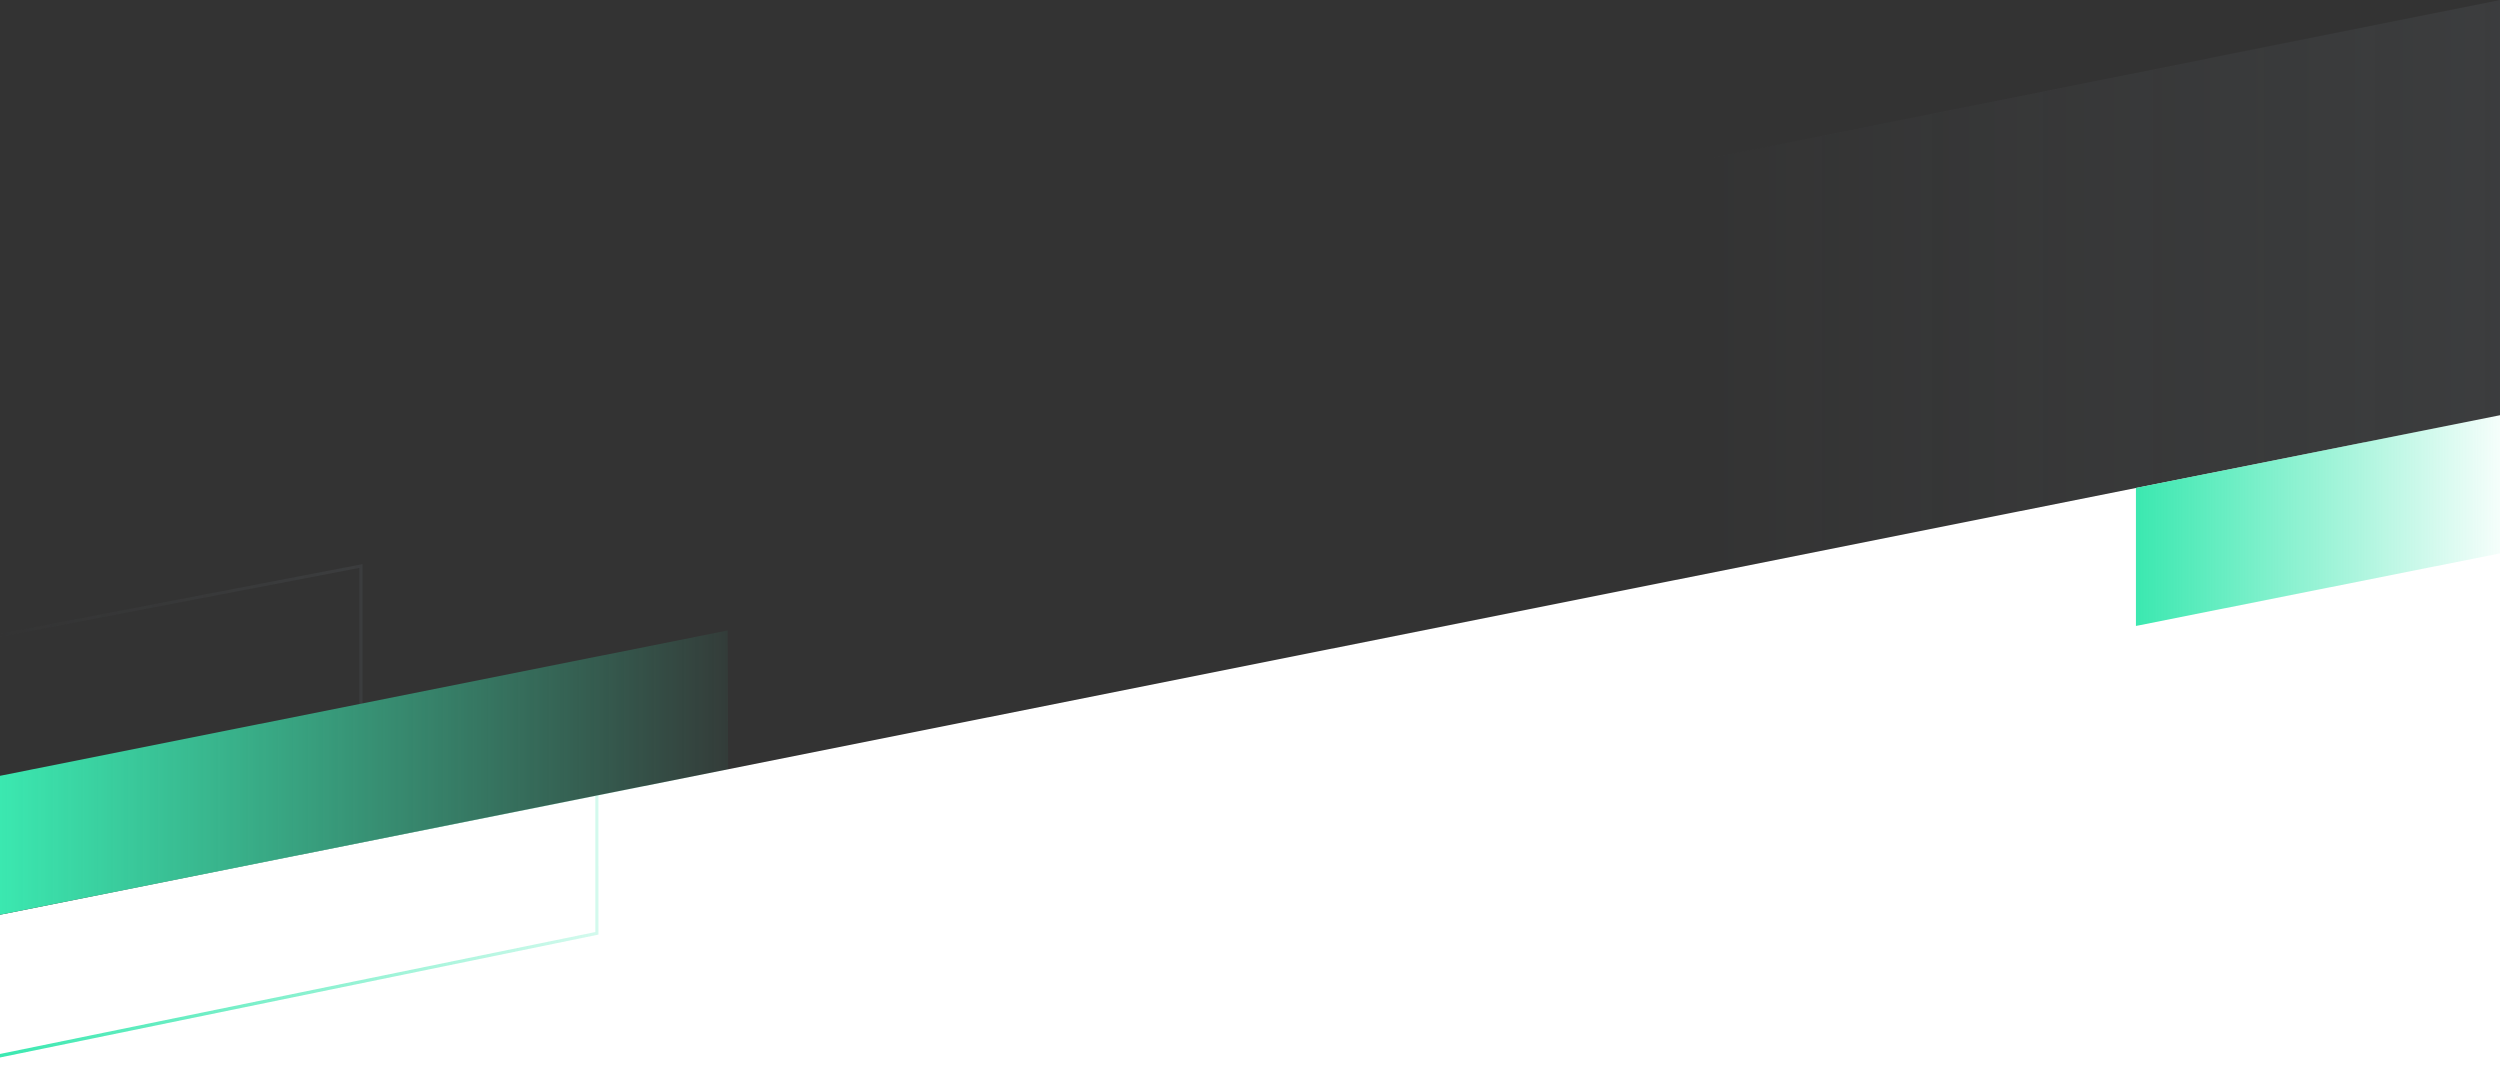
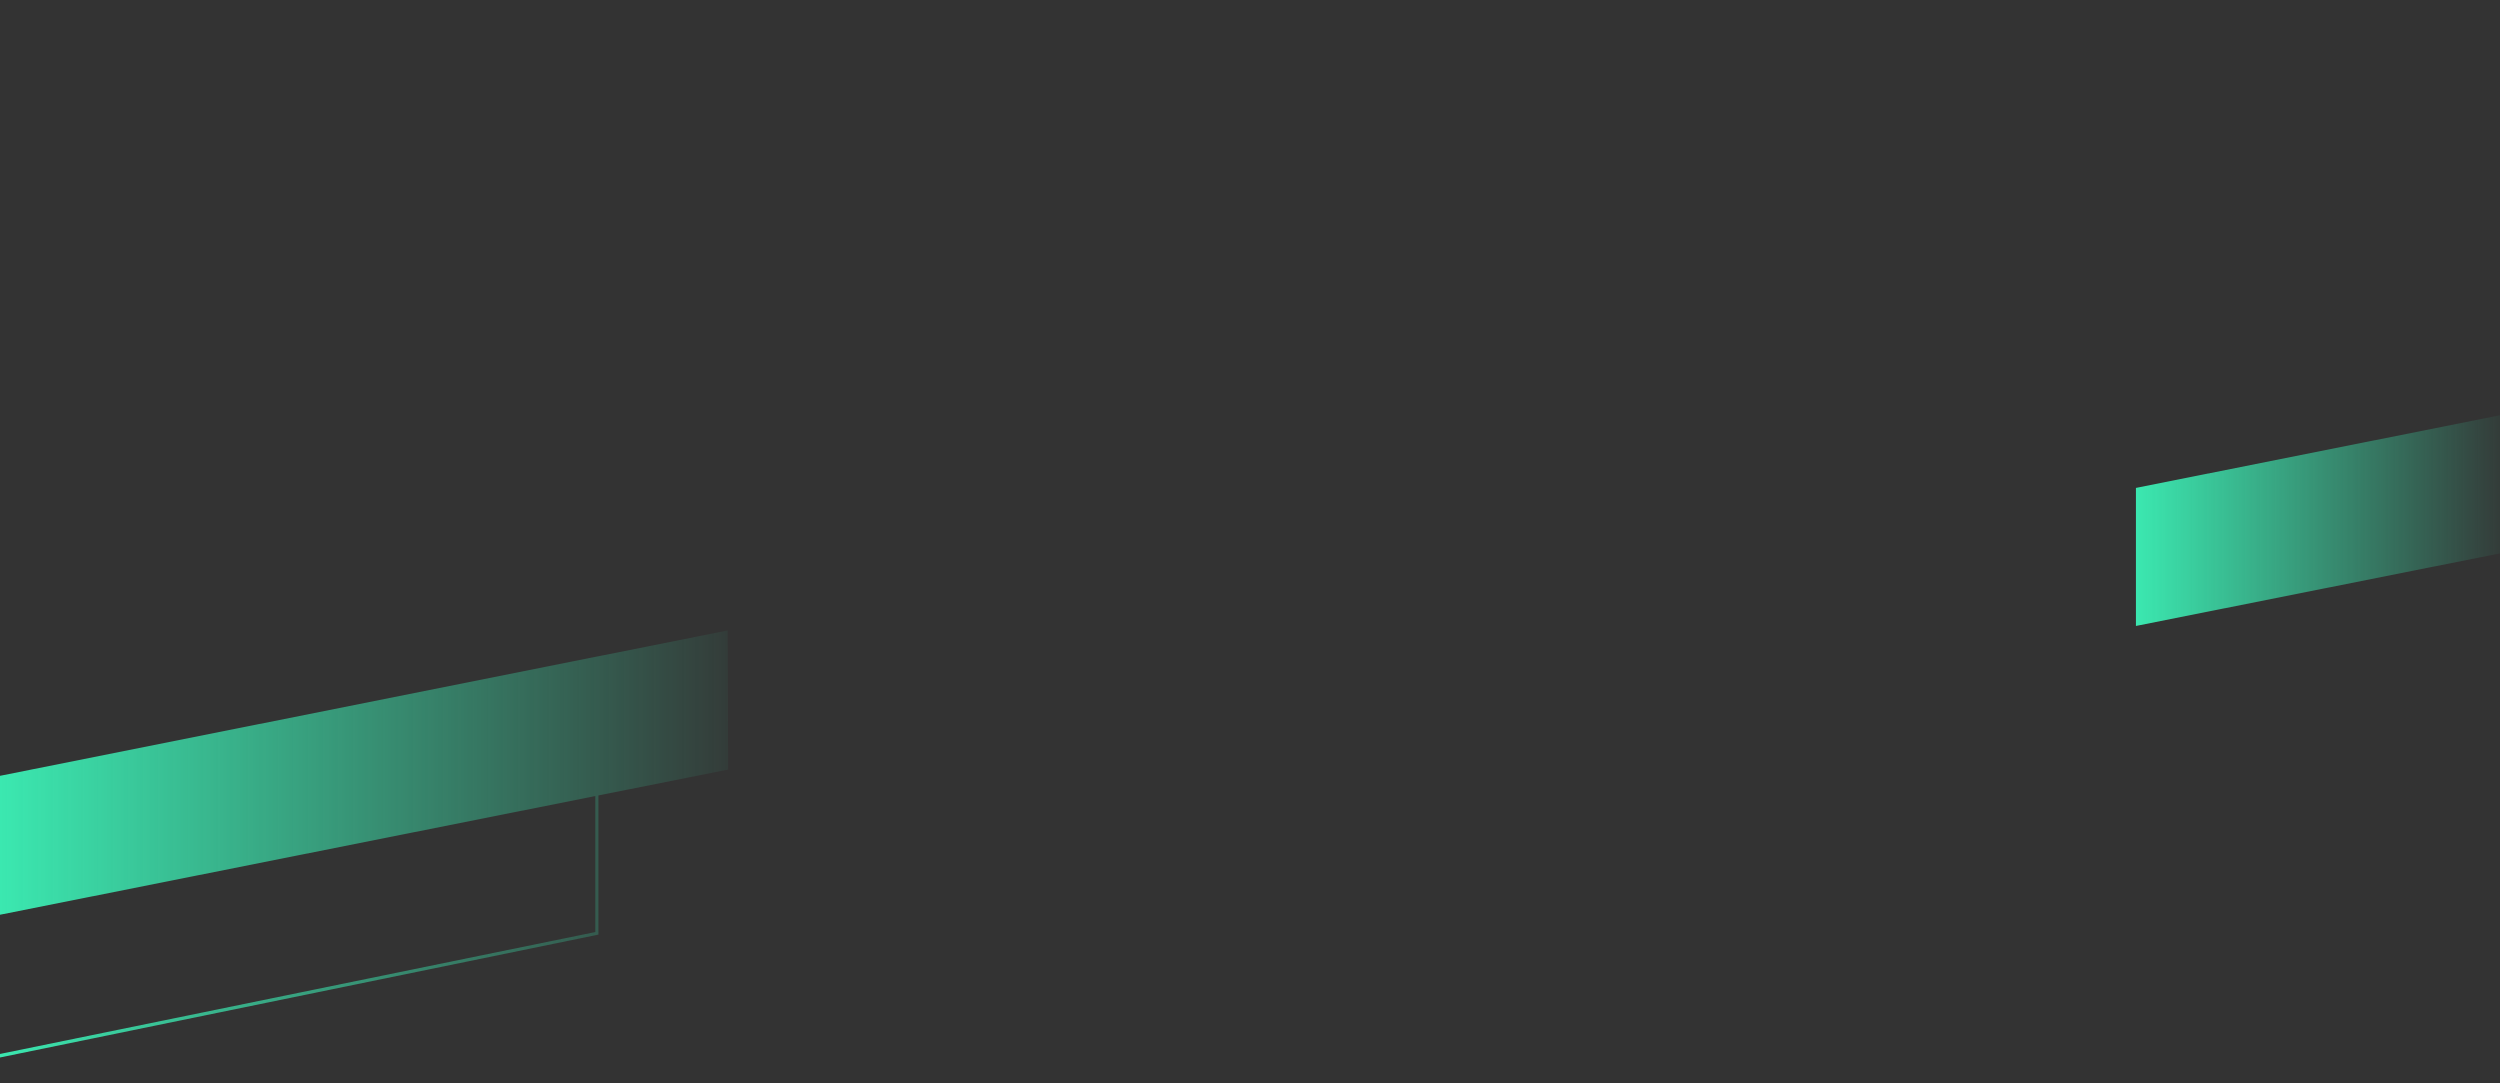
<svg xmlns="http://www.w3.org/2000/svg" width="100%" viewBox="0 0 300 130" preserveAspectRatio="none">
  <rect x="0" y="0" width="300" height="130" fill="#333333" stroke="none" />
  <g fill="url(#divider-24411-bottom-overlay-layer-3)">
-     <polygon points="205.688 18.884 300 3.92225477e-14 300 49.83 205.688 68.67" />
-     <path d="M43.5,84.429 L43.5,67.697 L0,76.052 L0,93.105 L43.5,84.429 Z M43.125,68.147 L43.125,84.506 L0,93.104 L0,76.427 L43.125,68.147 Z" />
-   </g>
+     </g>
  <g fill="#ffffff">
-     <polygon points="0 109.769 300 49.827 300 130 0 130" />
-   </g>
+     </g>
  <g class="pix-waiting pix-animate fade-in animated" data-anim-type="fade-in" data-anim-delay="">
    <g fill="url(#divider-24411-bottom-overlay-layer-1)" transform="translate(0.0, 49.83)">
      <polygon points="87.319 25.821 87.375 42.519 71.812 45.621 71.813 62.322 0 77.068 0 76.645 71.437 62.015 71.437 45.696 0 59.939 0 43.268" />
      <polygon points="256.312 8.72 300 2.1931479e-17 300 16.575 256.312 25.285" />
    </g>
  </g>
  <defs>
    <linearGradient id="divider-24411-bottom-overlay-layer-3" x1="0%" y1="0%" x2="100%" y2="0%">
      <stop offset="0%" stop-color="rgba(108,117,125,0.01)" />
      <stop offset="100%" stop-color="rgba(108,117,125,0.15)" />
    </linearGradient>
    <linearGradient id="divider-24411-bottom-overlay-layer-1" x1="0%" y1="0%" x2="100%" y2="0%">
      <stop offset="0%" stop-color="#3be8b0" />
      <stop offset="100%" stop-color="rgba(59,232,176,0.05)" />
    </linearGradient>
  </defs>
</svg>